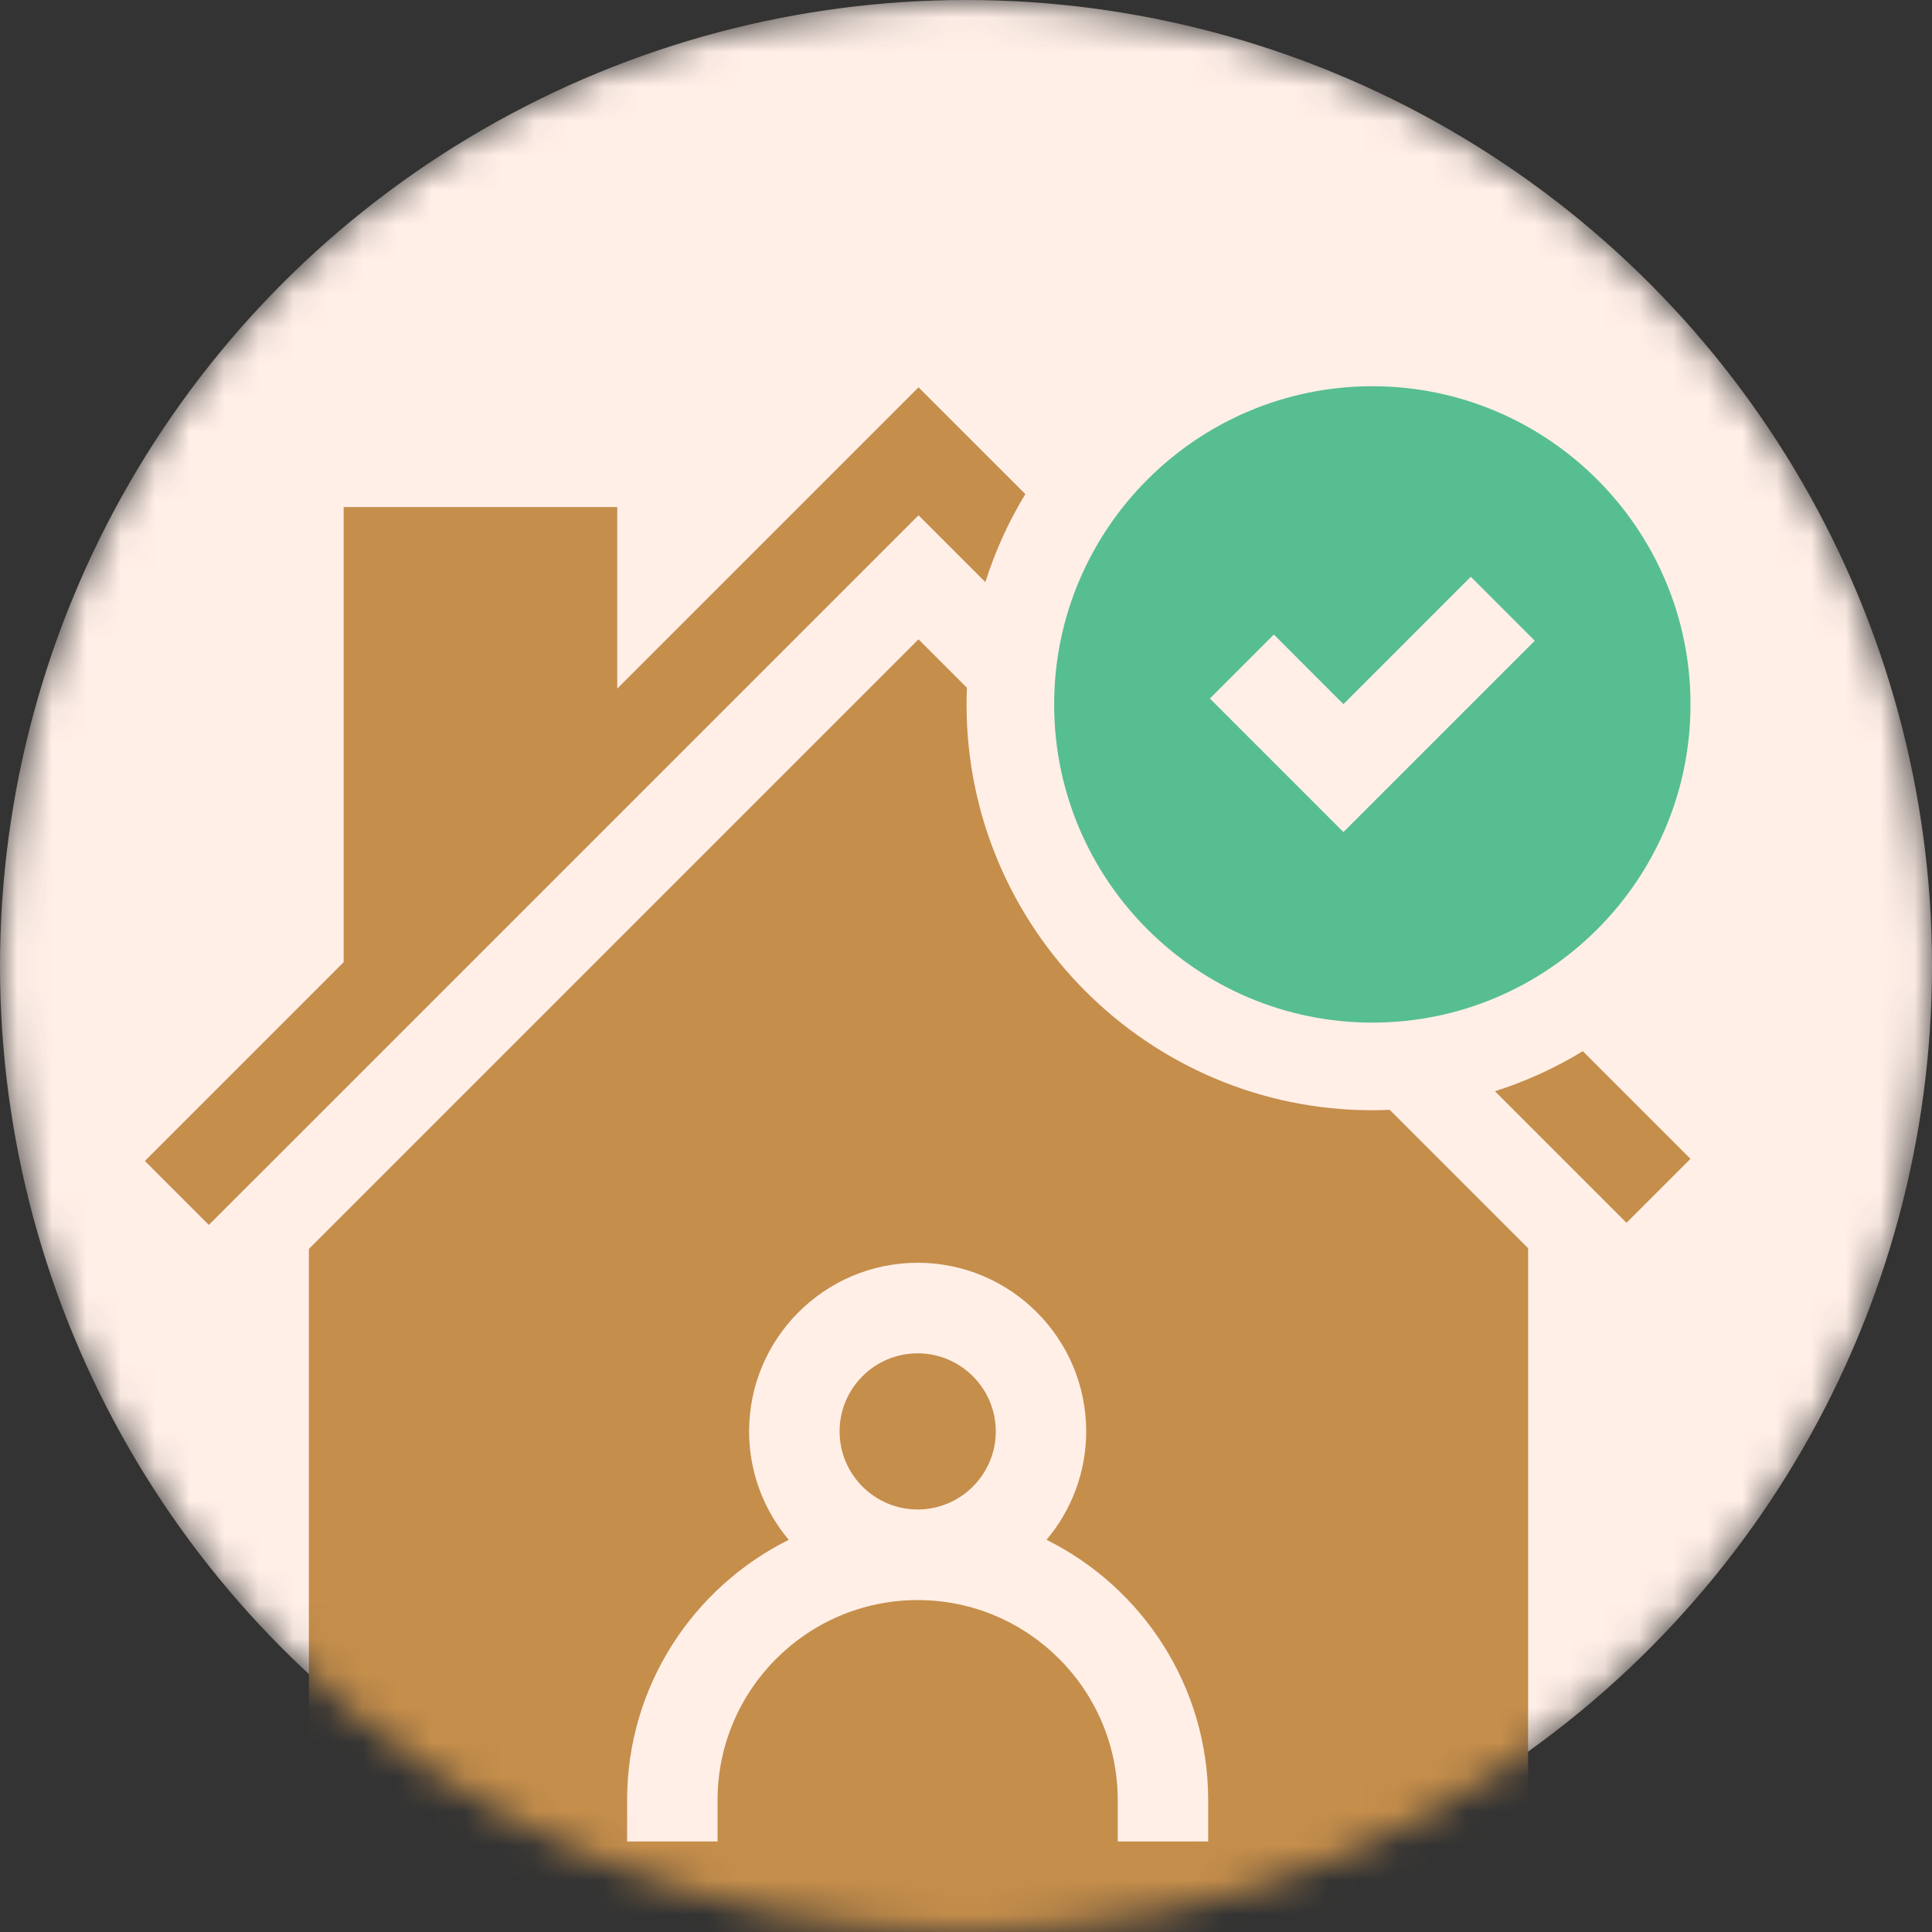
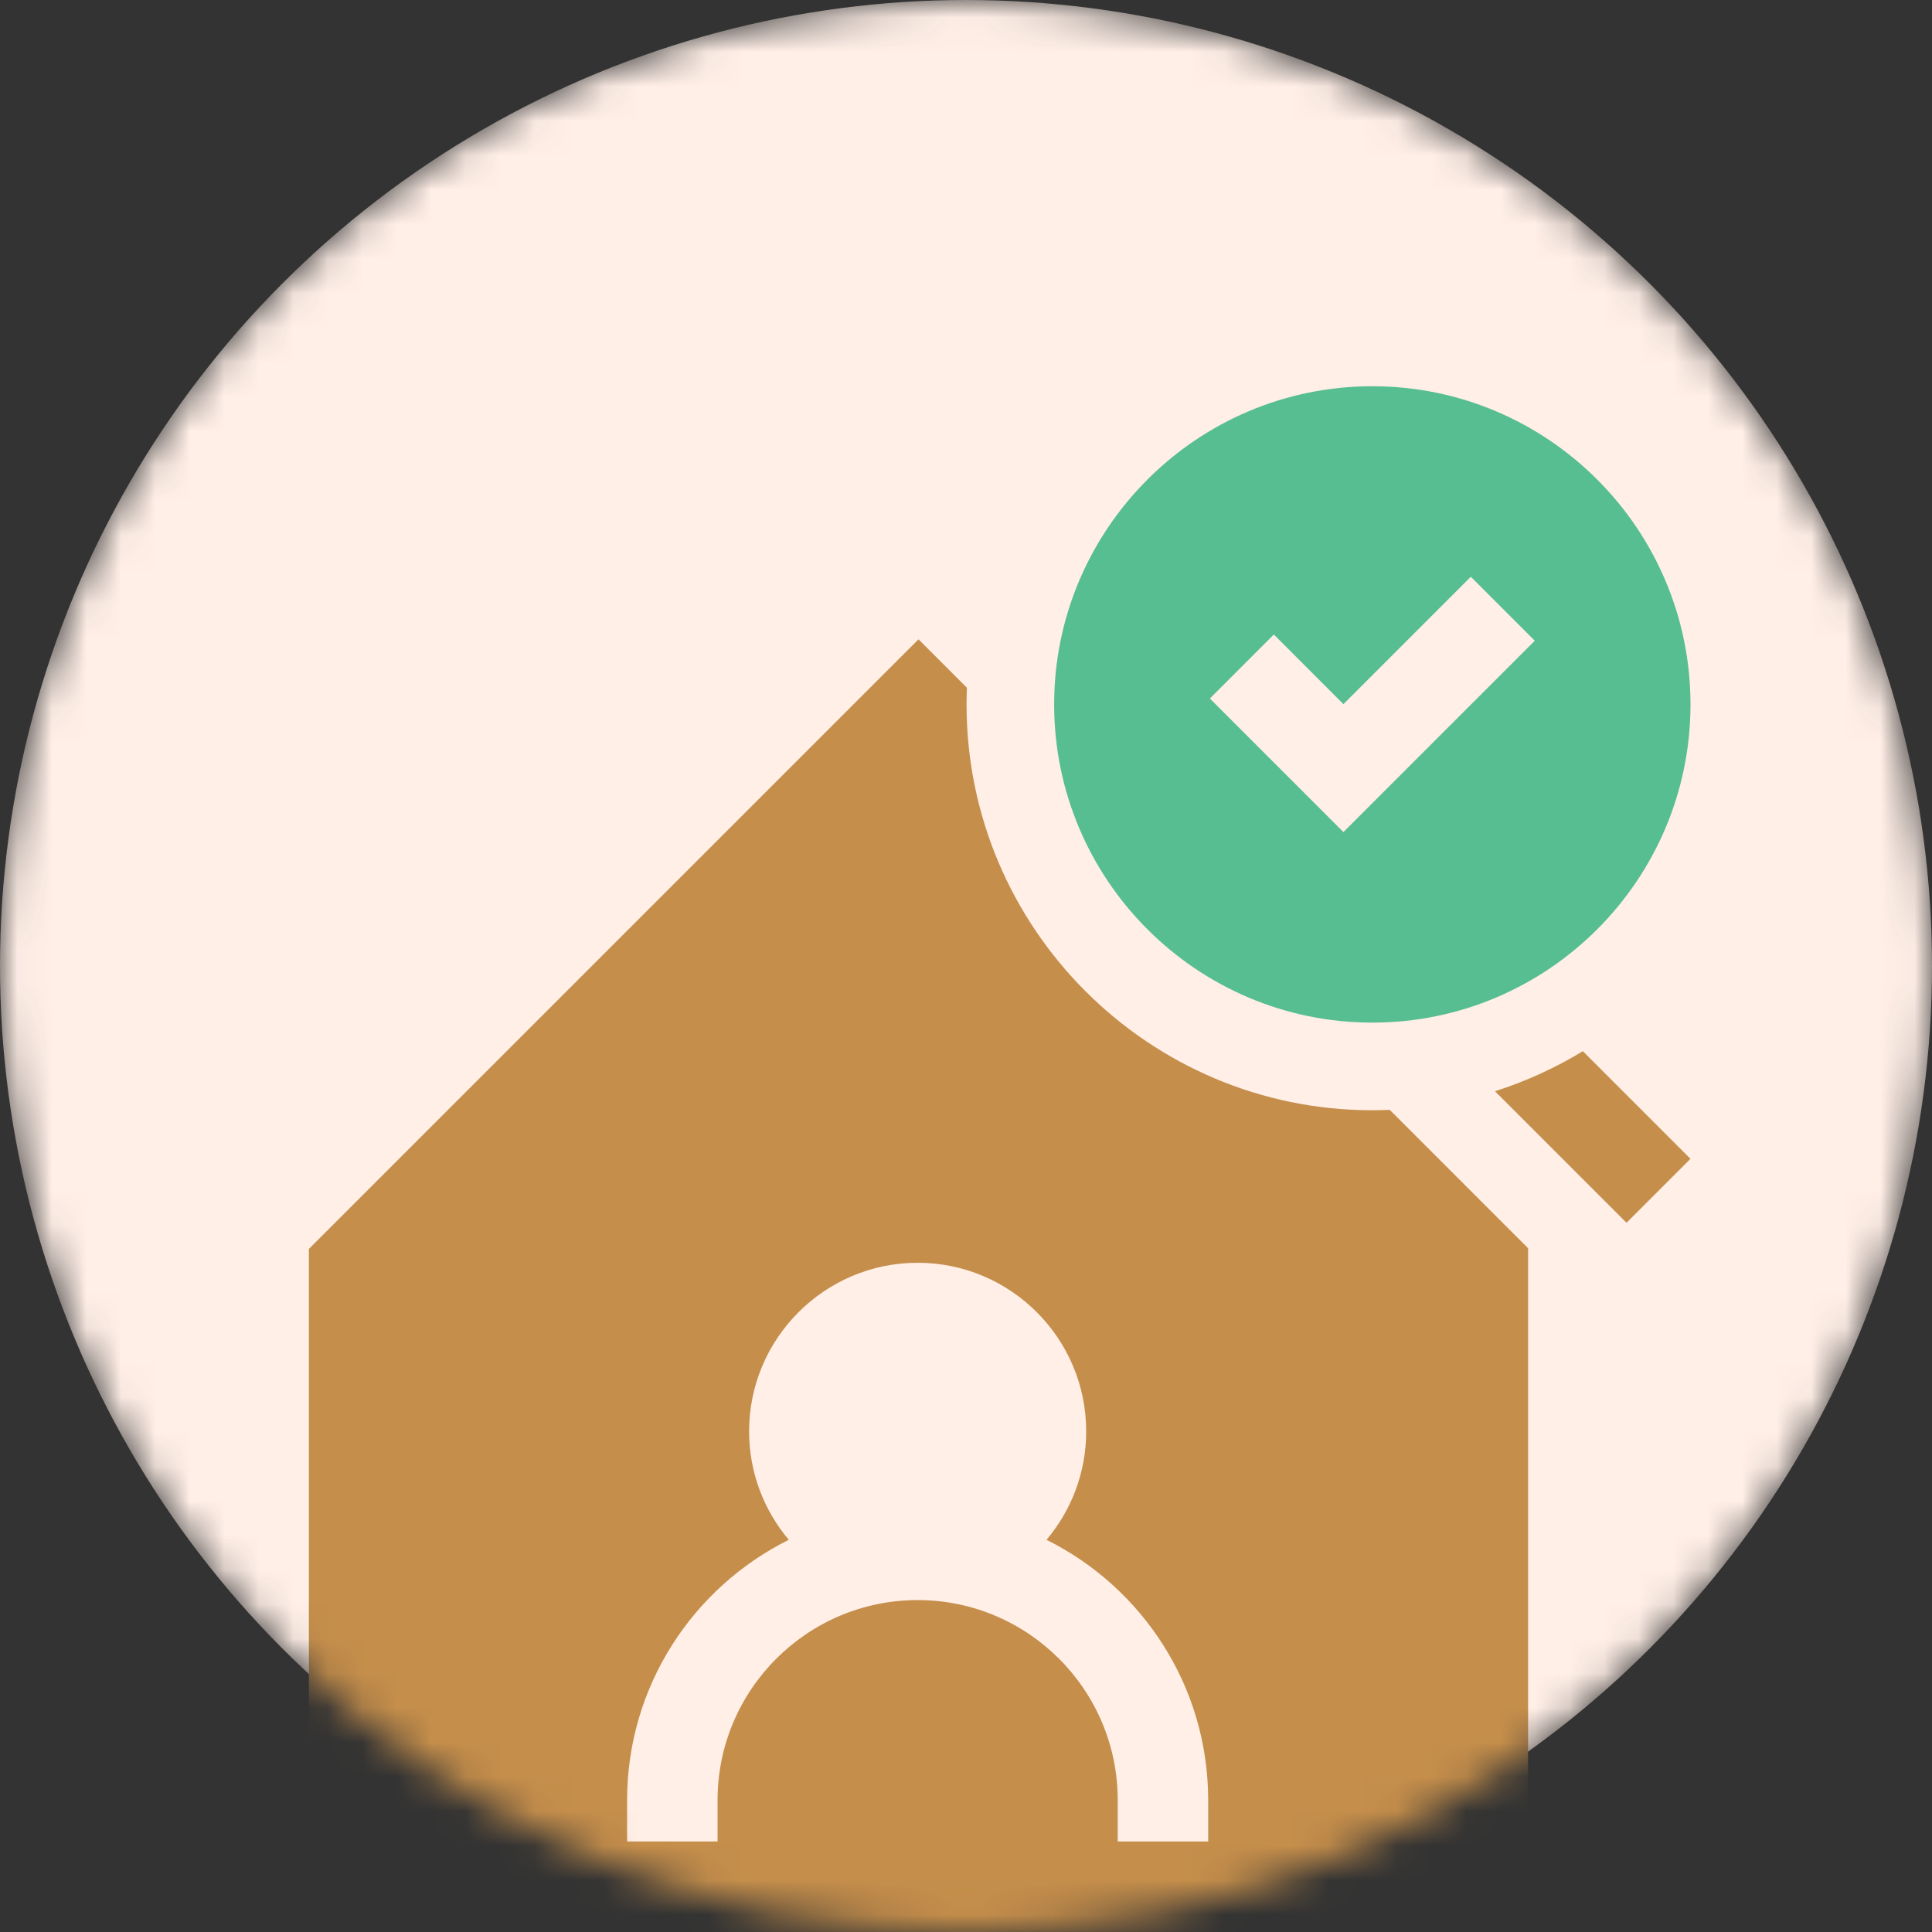
<svg xmlns="http://www.w3.org/2000/svg" width="56" height="56" viewBox="0 0 56 56" fill="none">
  <rect x="0" y="0" width="56" height="56" fill="#333333" stroke="none" />
  <mask id="mask0_5050_7409" style="mask-type:alpha" maskUnits="userSpaceOnUse" x="0" y="0" width="56" height="56">
    <circle cx="28" cy="28" r="28" fill="#FFEFE7" />
  </mask>
  <g mask="url(#mask0_5050_7409)">
    <circle cx="28" cy="28" r="28" fill="#FFEFE7" />
    <path d="M44.293 36.181L40.281 32.169C40.114 32.176 39.945 32.181 39.776 32.181C33.291 32.181 28.016 26.905 28.016 20.42C28.016 20.258 28.02 20.096 28.026 19.935L26.623 18.531L8.953 36.201V53.376H4.223V55.998H48.975V53.376H44.293V36.181H44.293ZM18.177 52.178C18.177 48.875 20.089 46.011 22.863 44.632C22.146 43.782 21.713 42.684 21.713 41.488C21.713 38.794 23.905 36.602 26.599 36.602C29.293 36.602 31.484 38.794 31.484 41.488C31.484 42.684 31.051 43.782 30.334 44.632C33.108 46.011 35.02 48.875 35.02 52.178V53.376H32.398V52.178C32.398 48.98 29.796 46.379 26.599 46.379C23.401 46.379 20.799 48.98 20.799 52.178V53.376H18.177V52.178H18.177Z" fill="#C58E4B" />
-     <path d="M26.599 43.753C27.847 43.753 28.863 42.738 28.863 41.49C28.863 40.242 27.847 39.227 26.599 39.227C25.351 39.227 24.336 40.242 24.336 41.49C24.336 42.738 25.351 43.753 26.599 43.753Z" fill="#C58E4B" />
-     <path d="M4.199 33.651L6.053 35.505L26.624 14.935L28.561 16.872C28.847 15.971 29.237 15.116 29.72 14.322L26.624 11.227L17.891 19.96V14.698H9.961V27.89L4.199 33.651Z" fill="#C58E4B" />
    <path d="M43.332 31.63L47.145 35.443L48.999 33.589L45.879 30.469C45.087 30.952 44.233 31.343 43.332 31.63Z" fill="#C58E4B" />
    <path d="M30.555 20.418C30.555 25.504 34.692 29.641 39.778 29.641C44.863 29.641 49 25.504 49 20.418C49 15.333 44.863 11.195 39.778 11.195C34.692 11.195 30.555 15.333 30.555 20.418ZM38.94 20.41L42.632 16.718L44.486 18.572L38.94 24.118L35.069 20.247L36.923 18.392L38.94 20.41Z" fill="#57BE92" />
  </g>
</svg>